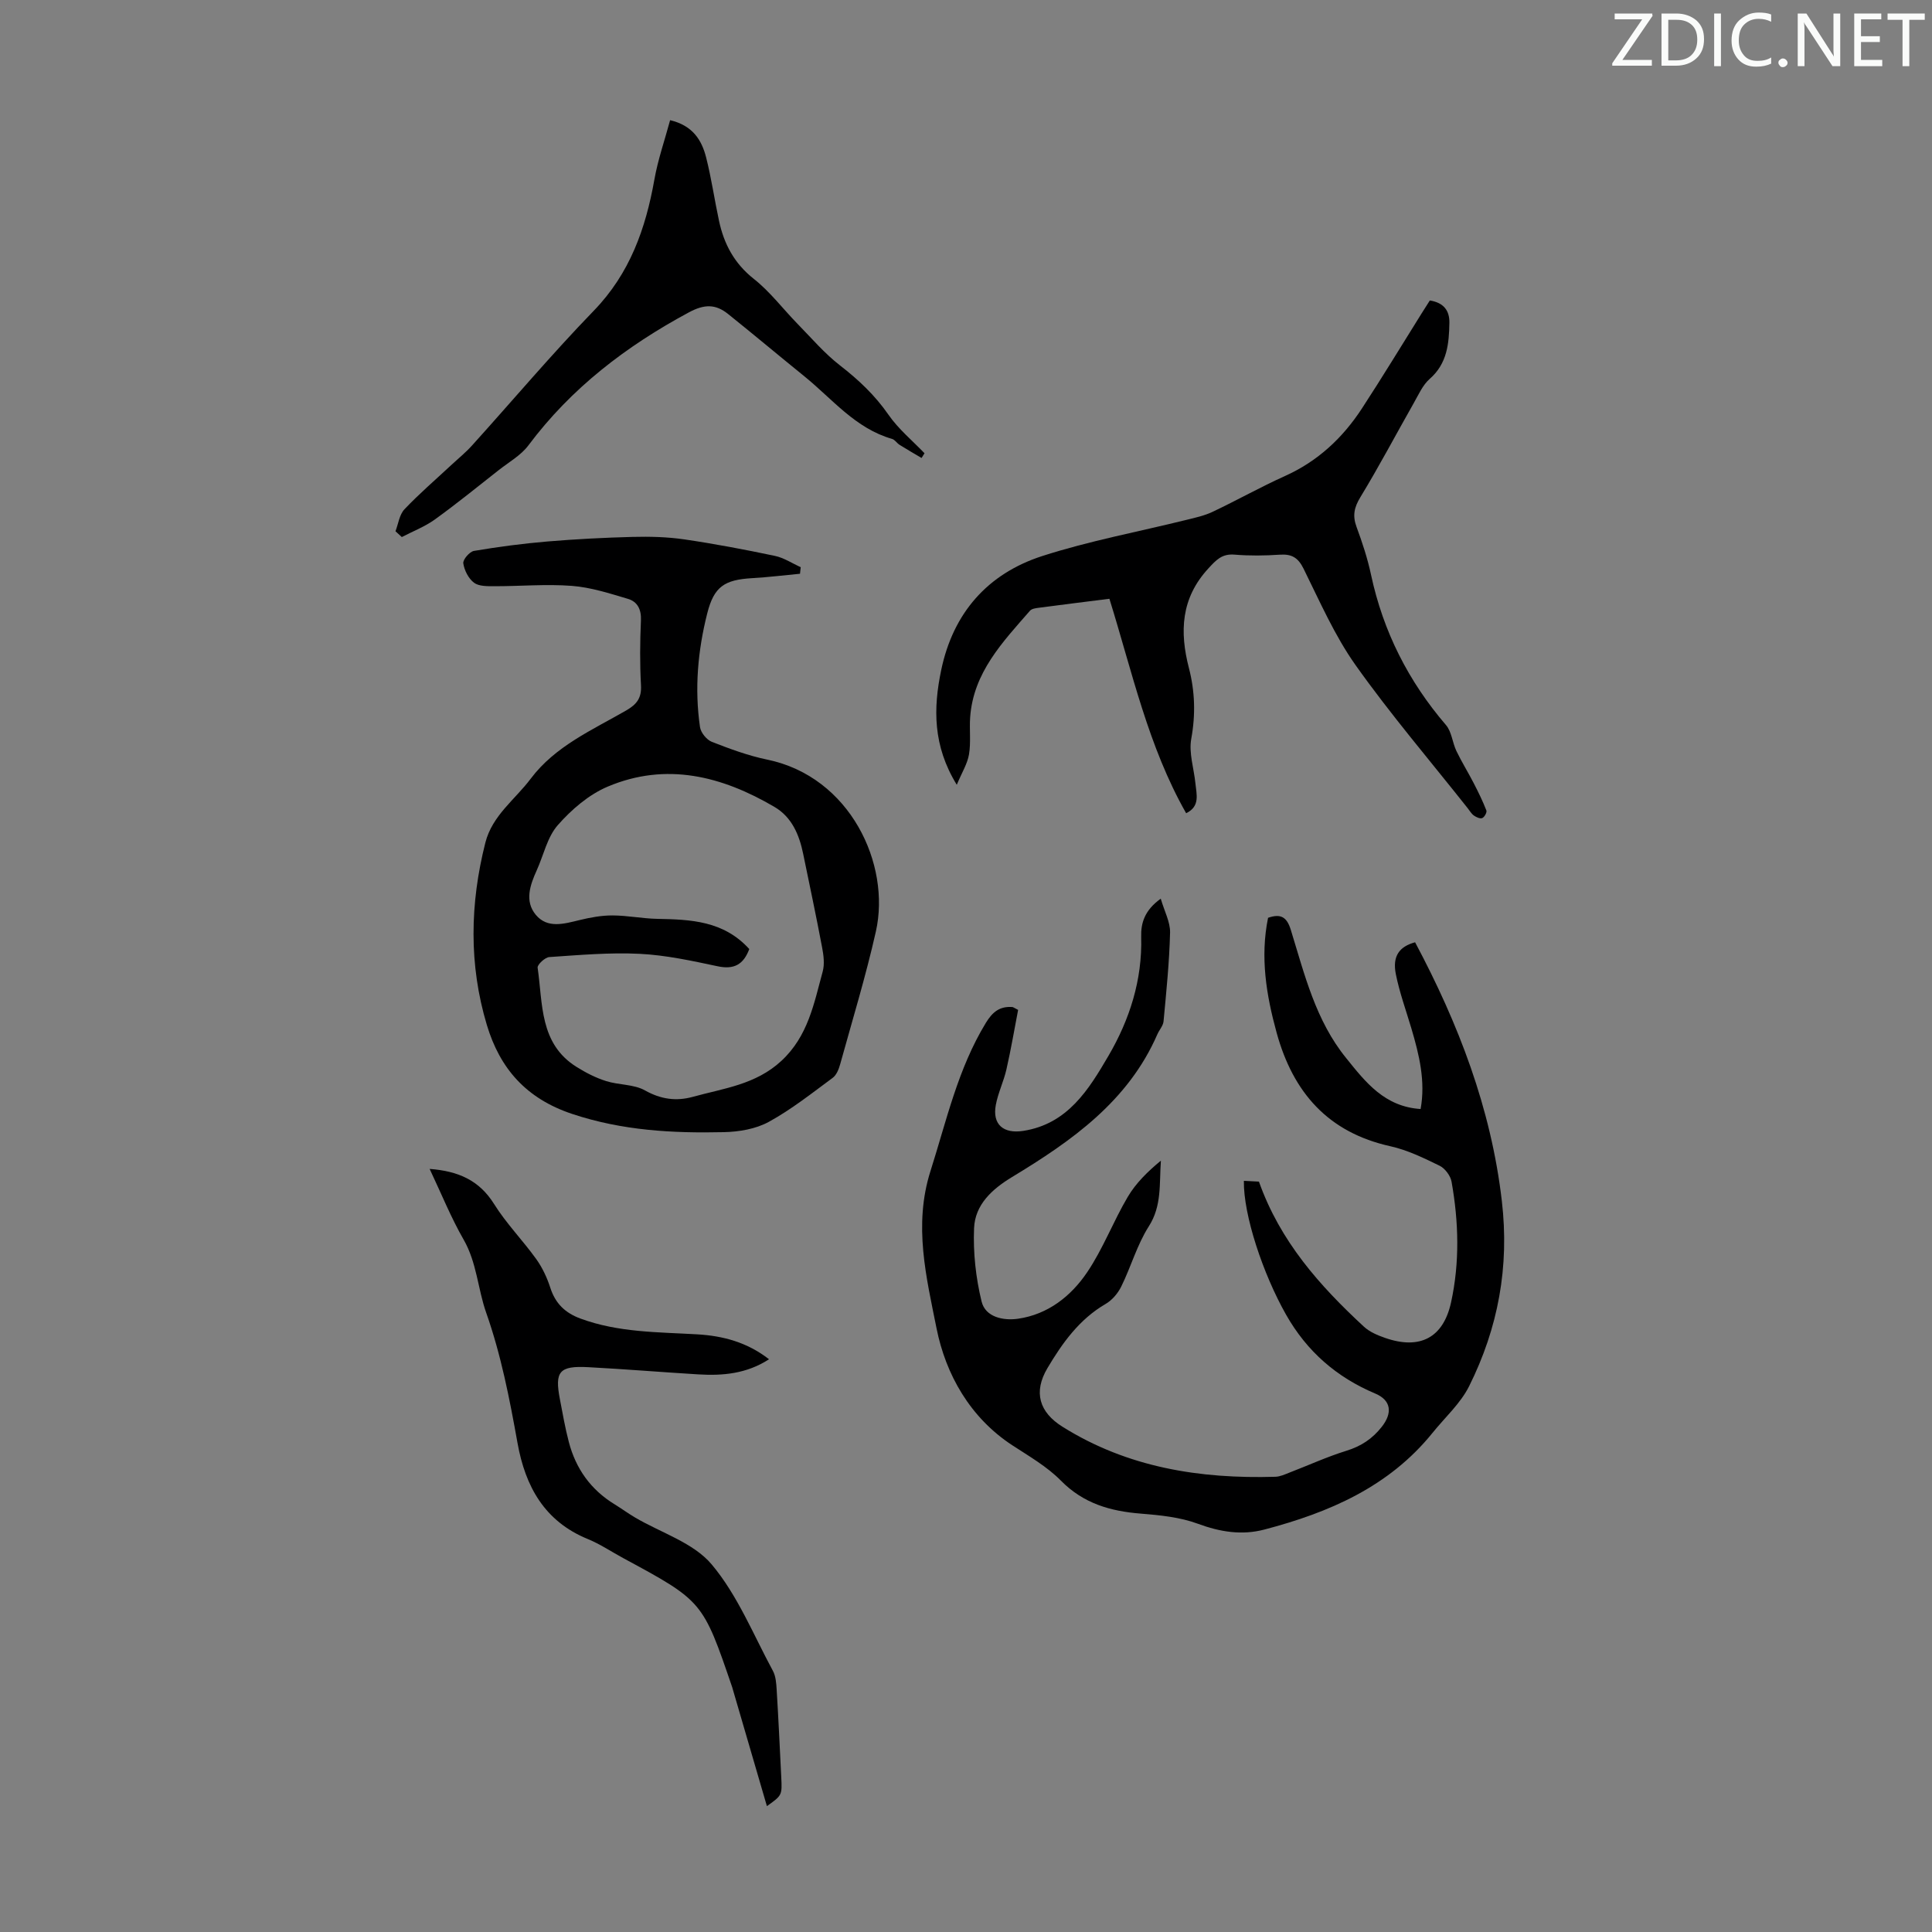
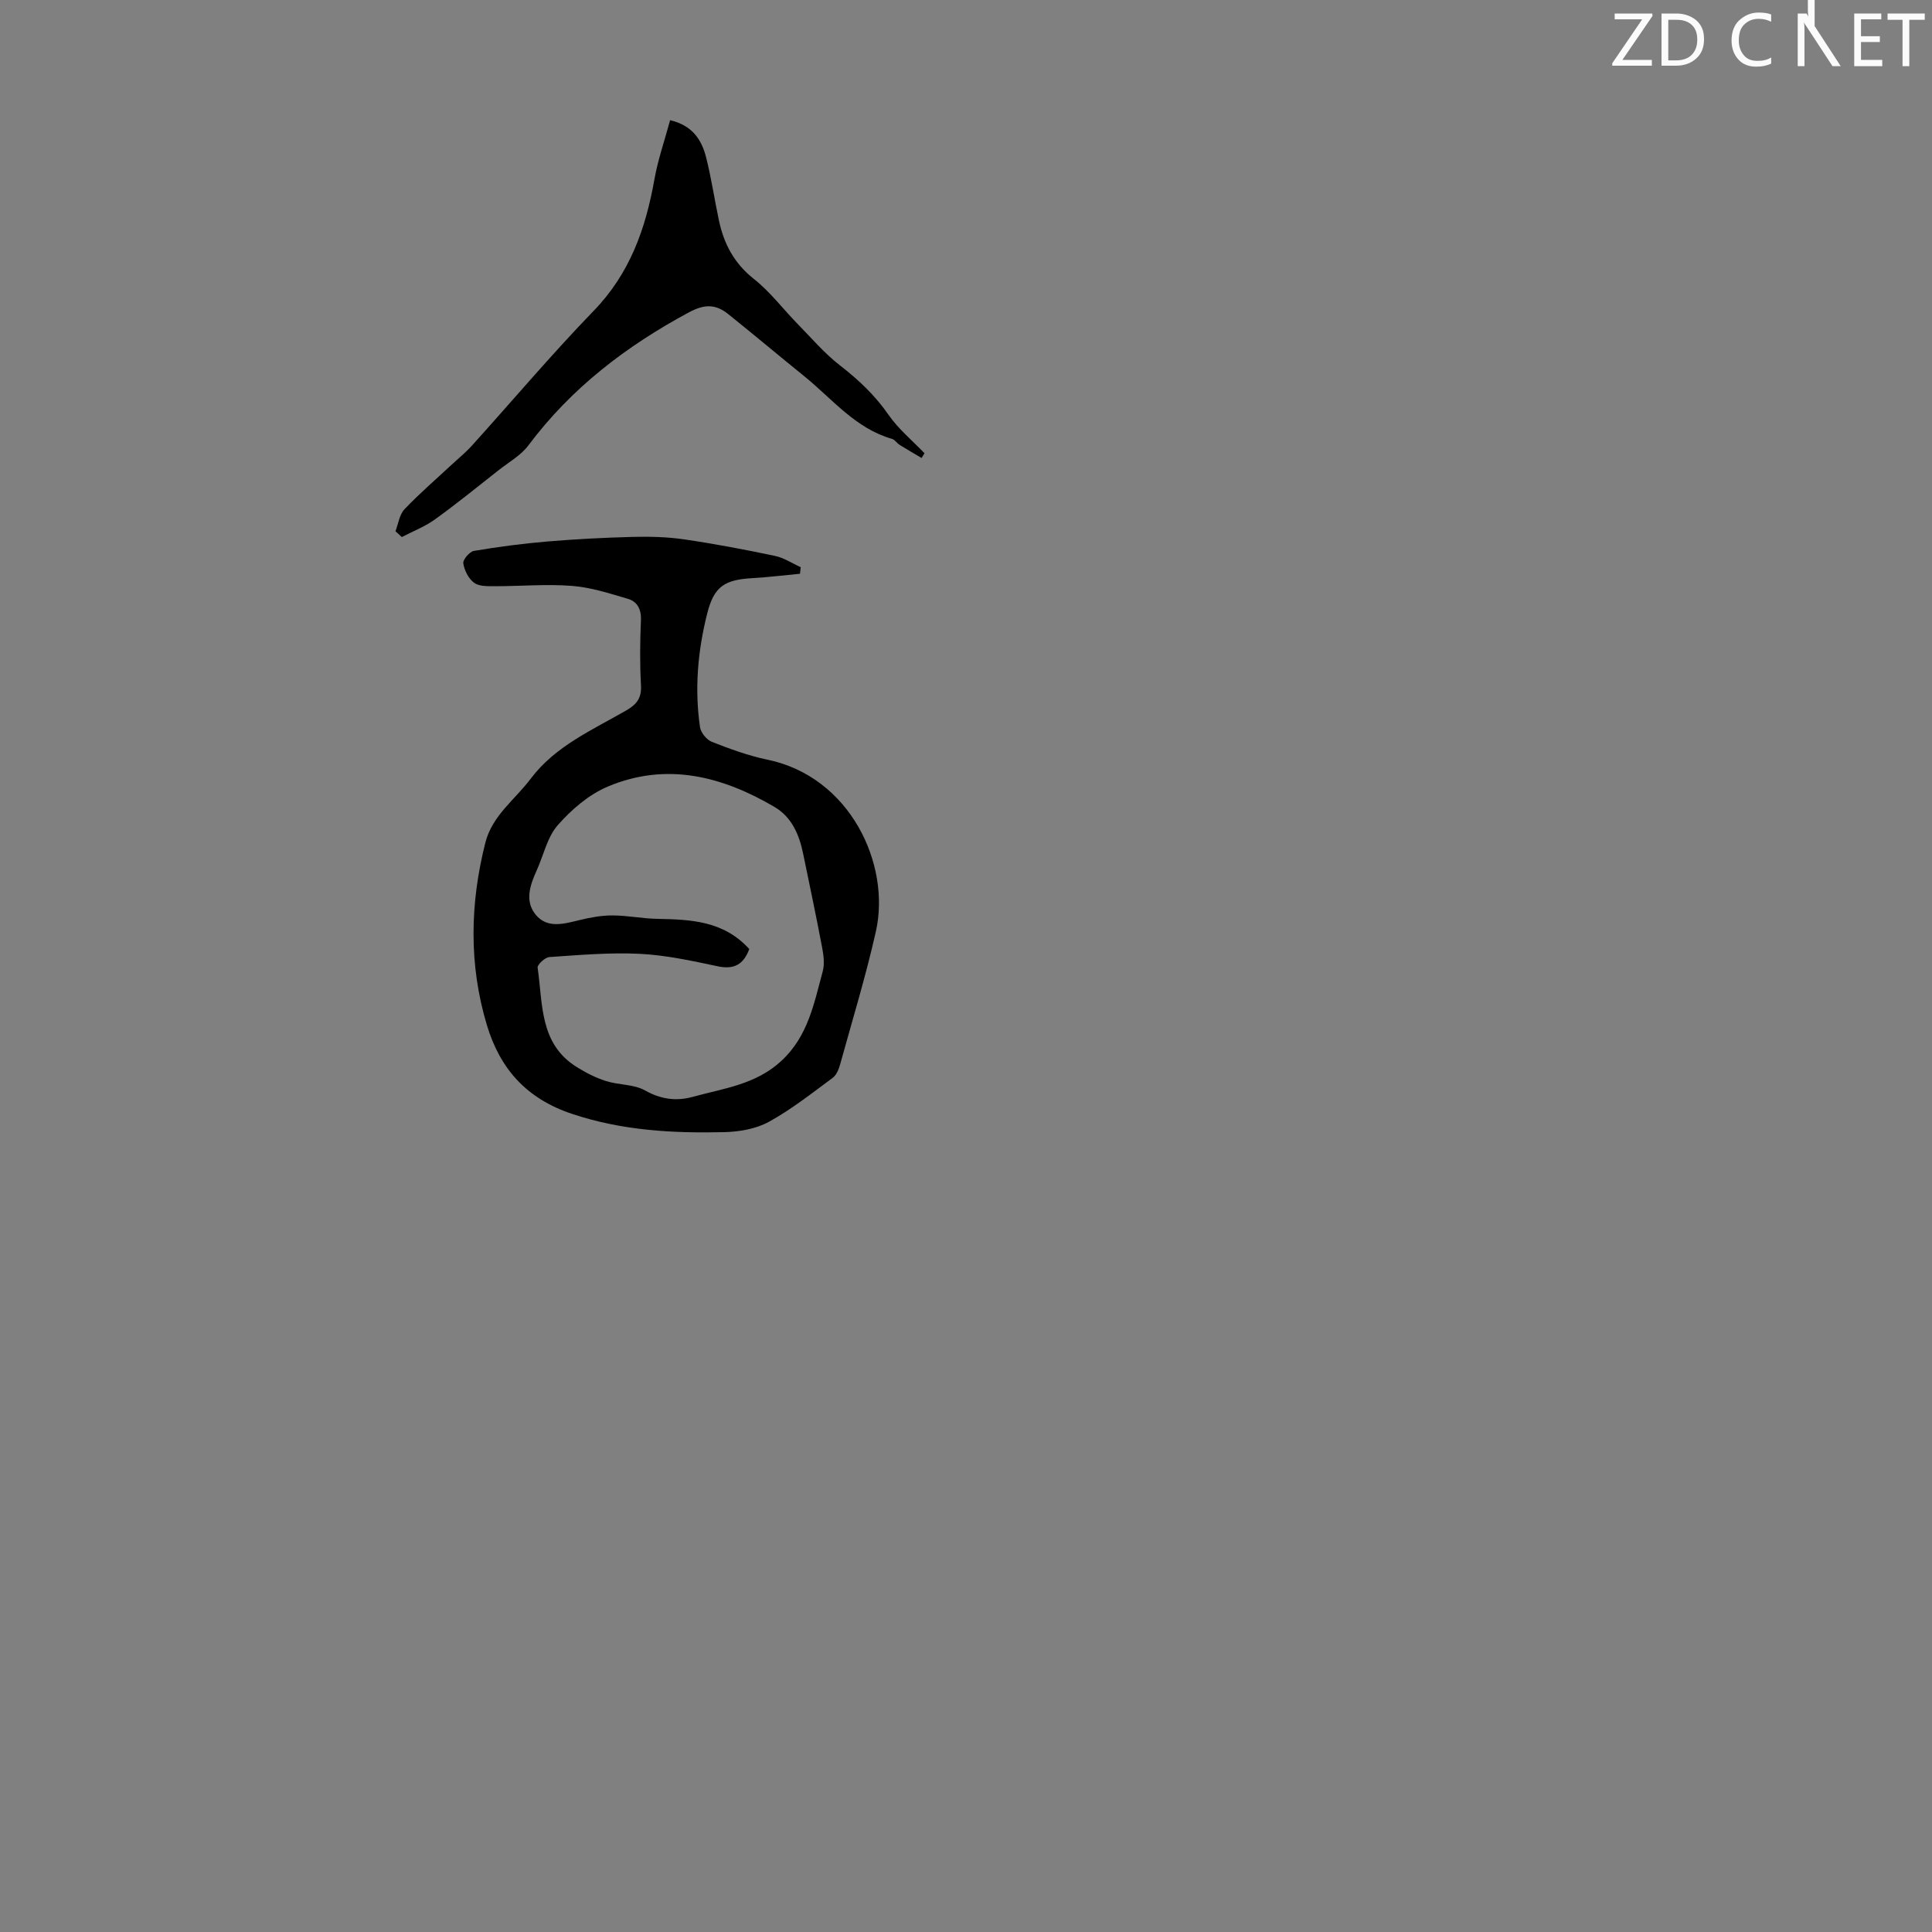
<svg xmlns="http://www.w3.org/2000/svg" enable-background="new 0 0 400 400" viewBox="0 0 400 400">
  <rect x="0" y="0" width="400" height="400" fill="#808080" stroke="none" />
  <g fill="#fafbfa">
    <path d="m342.2 3.2-6.3 9.2h6.1v1.2h-8.2v-.5l6.2-9.1h-5.7v-1.2h7.8v.4z" />
    <path d="m344 13.7v-10.9h3.1c1.6 0 3 .5 4.1 1.4 1.1 1 1.6 2.2 1.6 3.9s-.5 3-1.6 4-2.5 1.5-4.2 1.5h-3zm1.4-9.6v8.4h1.6c1.4 0 2.5-.4 3.2-1.1.8-.8 1.2-1.8 1.2-3.2s-.4-2.4-1.2-3.1-1.8-1-3.1-1z" />
-     <path d="m356.3 2.8v10.9h-1.4v-10.9z" />
    <path d="m366.6 13.2c-.8.4-1.8.6-3 .6-1.6 0-2.8-.5-3.7-1.5s-1.4-2.3-1.4-3.9c0-1.7.5-3.2 1.6-4.2s2.4-1.6 4-1.6c1 0 1.9.1 2.6.4v1.5c-.8-.4-1.6-.6-2.6-.6-1.2 0-2.2.4-3 1.2s-1.1 1.9-1.1 3.3c0 1.3.4 2.3 1.1 3.1s1.6 1.1 2.8 1.1c1.1 0 2-.2 2.8-.7v1.3z" />
-     <path d="m368.2 13c0-.3.1-.5.3-.6.2-.2.4-.3.6-.3.3 0 .5.1.7.3s.3.4.3.6-.1.5-.3.6c-.2.2-.4.3-.7.3s-.5-.1-.6-.3c-.2-.2-.3-.4-.3-.6z" />
-     <path d="m381.1 13.7h-1.7l-5.5-8.4c-.2-.2-.3-.5-.4-.7 0 .2.1.8.1 1.5v7.6h-1.4v-10.9h1.8l5.3 8.3c.3.4.4.6.4.8 0-.3-.1-.8-.1-1.6v-7.5h1.4v10.9z" />
+     <path d="m381.1 13.7h-1.7l-5.5-8.4c-.2-.2-.3-.5-.4-.7 0 .2.1.8.1 1.5v7.6h-1.4v-10.9h1.8c.3.4.4.6.4.8 0-.3-.1-.8-.1-1.6v-7.5h1.4v10.9z" />
    <path d="m389.7 13.7h-5.8v-10.9h5.6v1.2h-4.2v3.5h3.9v1.2h-3.9v3.7h4.4z" />
    <path d="m398.4 4.1h-3.1v9.6h-1.4v-9.6h-3.1v-1.3h7.7v1.3z" />
  </g>
-   <path d="m294.12 229.61c1.05-5.74-.29-11.23-1.91-16.69-1.11-3.74-2.46-7.44-3.22-11.25-.74-3.75.75-5.7 3.99-6.58 8.98 16.87 15.73 34.37 17.96 53.56 1.59 13.64-.77 26.28-6.76 38.32-1.79 3.6-5.02 6.49-7.6 9.7-9.02 11.17-21.44 16.5-34.82 20.01-4.64 1.22-9.16.5-13.77-1.21-3.69-1.36-7.81-1.77-11.78-2.09-6.32-.5-11.9-2.09-16.57-6.84-2.86-2.9-6.56-5.03-10.02-7.29-8.82-5.76-13.81-14.72-15.71-24.19-2.1-10.53-4.84-21.37-1.26-32.62 3.32-10.44 5.66-21.13 11.45-30.65 1.4-2.31 2.92-3.5 5.55-3.29.1.01.2.1 1.14.59-.76 3.93-1.47 8.15-2.42 12.32-.57 2.5-1.74 4.87-2.2 7.37-.75 4.05 1.6 5.99 5.67 5.36 9.23-1.43 13.59-8.59 17.66-15.55 4.37-7.47 7.02-15.7 6.77-24.6-.08-2.87.69-5.52 4.05-7.93.75 2.6 1.98 4.83 1.93 7.02-.15 6.14-.78 12.26-1.35 18.38-.09.92-.88 1.77-1.28 2.68-6.05 13.89-17.74 22.08-30.08 29.55-4.15 2.51-7.67 5.72-7.87 10.6-.21 5.05.36 10.27 1.56 15.18.79 3.23 4.48 4 7.54 3.56 6.19-.89 10.96-4.66 14.3-9.6 3.3-4.87 5.41-10.54 8.42-15.63 1.69-2.86 4.14-5.26 6.86-7.5-.35 4.79.23 9.33-2.5 13.6-2.43 3.8-3.68 8.35-5.7 12.45-.69 1.41-1.9 2.84-3.25 3.62-5.44 3.17-8.95 8.08-12.03 13.27-2.97 5-1.7 9.15 3.12 12.16 13.51 8.46 28.47 10.81 44.07 10.35.96-.03 1.93-.48 2.85-.84 3.96-1.52 7.83-3.3 11.87-4.55 3.03-.94 5.36-2.48 7.29-4.94 2.27-2.87 1.98-5.5-1.34-6.9-8.03-3.39-14.15-8.72-18.47-16.34-4.78-8.44-8.84-20.63-8.73-27.7 1.19.06 2.37.12 3.12.16 4.39 12.39 12.58 21.56 21.72 30.02 1.18 1.1 2.84 1.8 4.4 2.34 7.19 2.5 12.04-.01 13.65-7.33 1.82-8.29 1.59-16.69.11-25.01-.22-1.23-1.35-2.75-2.46-3.3-3.28-1.6-6.67-3.26-10.2-4.04-12.92-2.86-20.15-11.14-23.55-23.48-2.16-7.84-3.44-15.7-1.78-23.82 2.6-.9 3.87-.2 4.7 2.47 2.86 9.27 5.14 18.8 11.49 26.6 4.02 5.01 7.96 10.04 15.39 10.52z" fill="#000001" />
  <path d="m165.63 118.79c-3.3.31-6.59.72-9.89.91-5.74.33-7.9 1.74-9.3 7.24-1.97 7.75-2.67 15.66-1.51 23.61.17 1.14 1.37 2.62 2.45 3.04 3.73 1.46 7.55 2.87 11.46 3.68 17.2 3.54 25.63 21.69 22.5 35.59-2.08 9.24-4.86 18.33-7.39 27.47-.28 1.03-.77 2.26-1.57 2.84-4.31 3.18-8.55 6.55-13.23 9.11-2.69 1.47-6.15 2.05-9.28 2.12-10.6.24-21.02-.32-31.37-3.76-9.58-3.18-15-9.43-17.7-18.42-3.75-12.48-3.51-25.14-.31-37.76 1.43-5.63 6.15-8.92 9.39-13.24 5.06-6.74 12.73-10.07 19.77-14.13 2.2-1.27 3.21-2.59 3.06-5.23-.25-4.46-.21-8.96-.01-13.42.1-2.27-.73-3.87-2.68-4.45-3.81-1.13-7.69-2.39-11.61-2.69-5.33-.41-10.73.08-16.09.07-1.43 0-3.19.03-4.19-.73-1.14-.87-2-2.57-2.21-4.01-.11-.77 1.3-2.42 2.21-2.57 5.03-.85 10.1-1.52 15.18-1.95 5.88-.49 11.79-.8 17.69-.95 3.55-.09 7.14 0 10.65.51 6.29.92 12.55 2.11 18.78 3.42 1.87.39 3.57 1.54 5.35 2.34-.04.44-.09.9-.15 1.36zm-10.5 77.7c-1.21 3.24-3.19 4.29-6.58 3.56-5.31-1.13-10.69-2.3-16.08-2.57-6.22-.31-12.5.25-18.74.67-.89.06-2.51 1.57-2.42 2.2 1.09 7.46.35 15.74 8.07 20.55 1.9 1.19 3.96 2.25 6.09 2.92 2.64.84 5.75.64 8.07 1.94 3.29 1.85 6.48 2.27 9.9 1.33 6.38-1.77 13.01-2.51 18.34-7.45 5.54-5.14 6.74-11.88 8.55-18.49.42-1.54.19-3.37-.12-4.99-1.22-6.47-2.59-12.91-3.92-19.37-.81-3.96-2.35-7.62-5.95-9.73-10.87-6.38-22.4-9.32-34.52-4.2-3.91 1.65-7.5 4.75-10.34 7.98-2.18 2.48-2.93 6.21-4.36 9.36-1.39 3.06-2.53 6.37-.2 9.19 2.42 2.92 5.85 1.88 9.08 1.1 2.22-.54 4.54-.97 6.81-.96 3.1.01 6.19.65 9.29.71 6.9.13 13.71.39 19.03 6.25z" fill="#000001" />
-   <path d="m229.69 123.97c-5.3.67-9.96 1.24-14.6 1.86-.64.08-1.47.19-1.84.61-5.66 6.49-11.73 12.79-12.39 22.07-.18 2.56.18 5.18-.24 7.68-.33 1.95-1.48 3.77-2.53 6.29-4.97-8.08-4.88-15.85-3.22-23.77 2.47-11.82 9.62-19.94 20.92-23.59 9.74-3.14 19.89-5.02 29.86-7.49 1.83-.45 3.71-.86 5.4-1.66 5.05-2.39 9.93-5.14 15.02-7.43 6.77-3.05 11.92-7.87 15.9-13.97 4.22-6.46 8.22-13.06 12.31-19.6.58-.93 1.17-1.85 1.75-2.76 2.85.45 4.1 2.07 4.05 4.64-.08 4.28-.44 8.42-4.07 11.59-1.45 1.27-2.31 3.26-3.3 5-3.69 6.49-7.17 13.11-11.05 19.48-1.3 2.13-1.66 3.84-.81 6.15 1.2 3.25 2.29 6.56 3.01 9.94 2.51 11.72 7.72 22.02 15.52 31.11 1.18 1.38 1.32 3.62 2.15 5.36 1.09 2.27 2.43 4.42 3.59 6.67.95 1.84 1.87 3.72 2.62 5.65.15.39-.4 1.37-.85 1.57-.43.19-1.24-.17-1.72-.51-.53-.37-.88-1-1.3-1.53-7.78-9.83-15.94-19.38-23.19-29.59-4.36-6.14-7.43-13.22-10.8-20.02-1.14-2.29-2.46-3.04-4.89-2.88-3.12.21-6.28.25-9.39-.01-2.62-.22-3.82 1.12-5.44 2.88-5.66 6.15-5.96 13.08-4 20.63 1.24 4.8 1.39 9.6.48 14.6-.54 2.93.55 6.16.86 9.26.22 2.26 1.02 4.74-1.92 6.17-7.87-13.84-11.17-29.27-15.89-44.4z" fill="#000001" />
-   <path d="m88.95 242.01c5.95.45 10.27 2.36 13.34 7.26 2.52 4.04 5.93 7.51 8.72 11.39 1.27 1.77 2.25 3.86 2.92 5.94 1.05 3.26 3.04 5.21 6.26 6.4 7.84 2.89 16.02 2.79 24.16 3.26 5.31.31 10.32 1.62 14.87 5.16-4.65 3.01-9.59 3.44-14.66 3.13-7.59-.46-15.17-1.09-22.76-1.49-6-.32-6.99.87-5.88 6.63.57 2.96 1.08 5.94 1.85 8.86 1.44 5.52 4.54 9.88 9.46 12.89 1.43.88 2.79 1.88 4.23 2.73 5.39 3.18 12.1 5.22 15.89 9.73 5.37 6.39 8.63 14.56 12.67 22.03.6 1.11.7 2.58.78 3.89.37 6.03.65 12.07.95 18.11.19 3.77.17 3.77-2.97 6.01-2.34-8.02-4.71-16.13-7.08-24.25-.03-.11-.05-.22-.09-.32-6.11-17.88-6.11-17.88-22.56-26.77-2.46-1.33-4.81-2.92-7.38-3.97-8.95-3.67-12.91-10.89-14.52-19.85-1.64-9.13-3.38-18.17-6.49-27-1.74-4.93-1.93-10.35-4.67-15.13-2.61-4.54-4.58-9.44-7.04-14.64z" fill="#000001" />
  <path d="m81.88 109.99c.59-1.54.81-3.44 1.86-4.55 3.04-3.21 6.41-6.1 9.65-9.12 1.46-1.36 3.03-2.63 4.36-4.11 8.39-9.29 16.47-18.88 25.17-27.86 7.48-7.72 10.76-17 12.57-27.21.73-4.11 2.13-8.1 3.25-12.26 4.7 1.12 6.54 4.13 7.45 7.69 1.1 4.32 1.73 8.76 2.67 13.13 1.03 4.82 3.16 8.84 7.22 12.05 3.37 2.66 6.03 6.22 9.06 9.32 2.87 2.93 5.57 6.11 8.79 8.6 3.84 2.98 7.23 6.17 10.02 10.2 2.05 2.96 4.94 5.34 7.46 7.97-.2.33-.41.65-.61.98-1.52-.9-3.05-1.78-4.55-2.72-.56-.35-.97-1.06-1.56-1.23-7.58-2.17-12.35-8.25-18.12-12.93-5.3-4.29-10.51-8.67-15.83-12.93-2.56-2.05-4.86-2.09-8.11-.34-12.97 6.98-24.35 15.66-33.23 27.54-1.55 2.07-4.03 3.46-6.13 5.11-4.38 3.44-8.7 6.96-13.22 10.22-2.08 1.5-4.56 2.45-6.86 3.65-.45-.4-.88-.8-1.31-1.2z" fill="#000001" />
</svg>